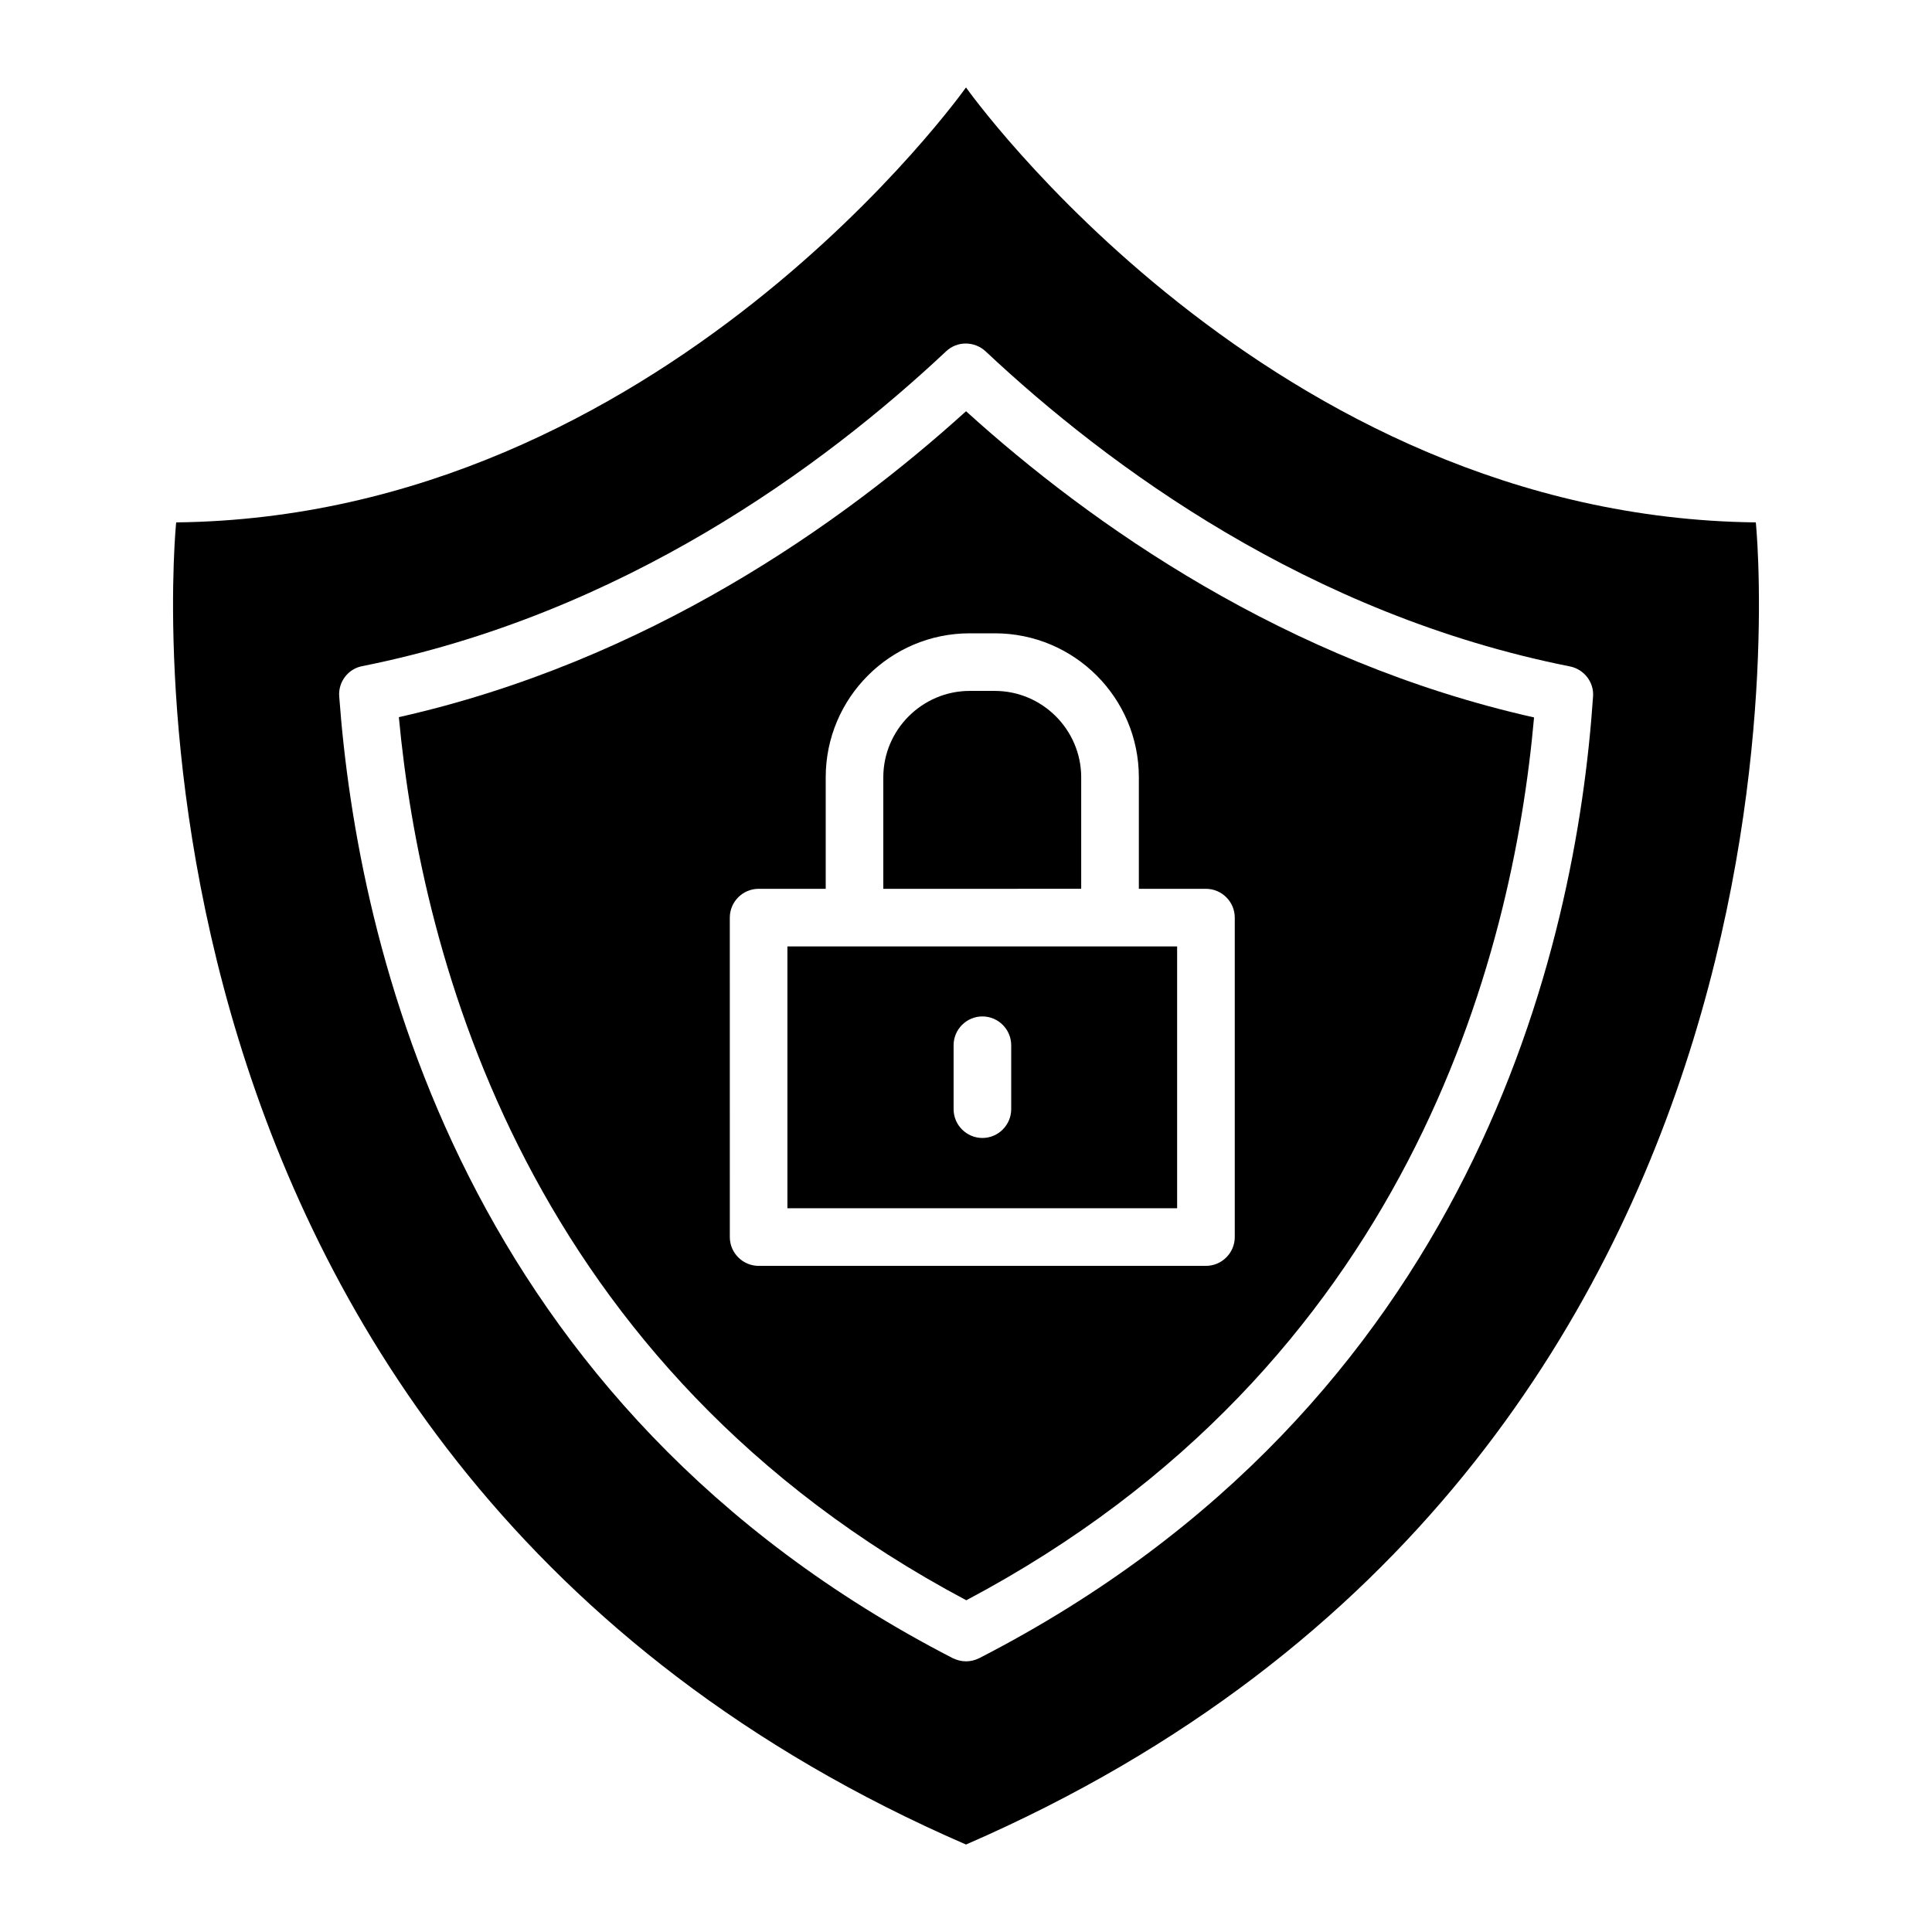
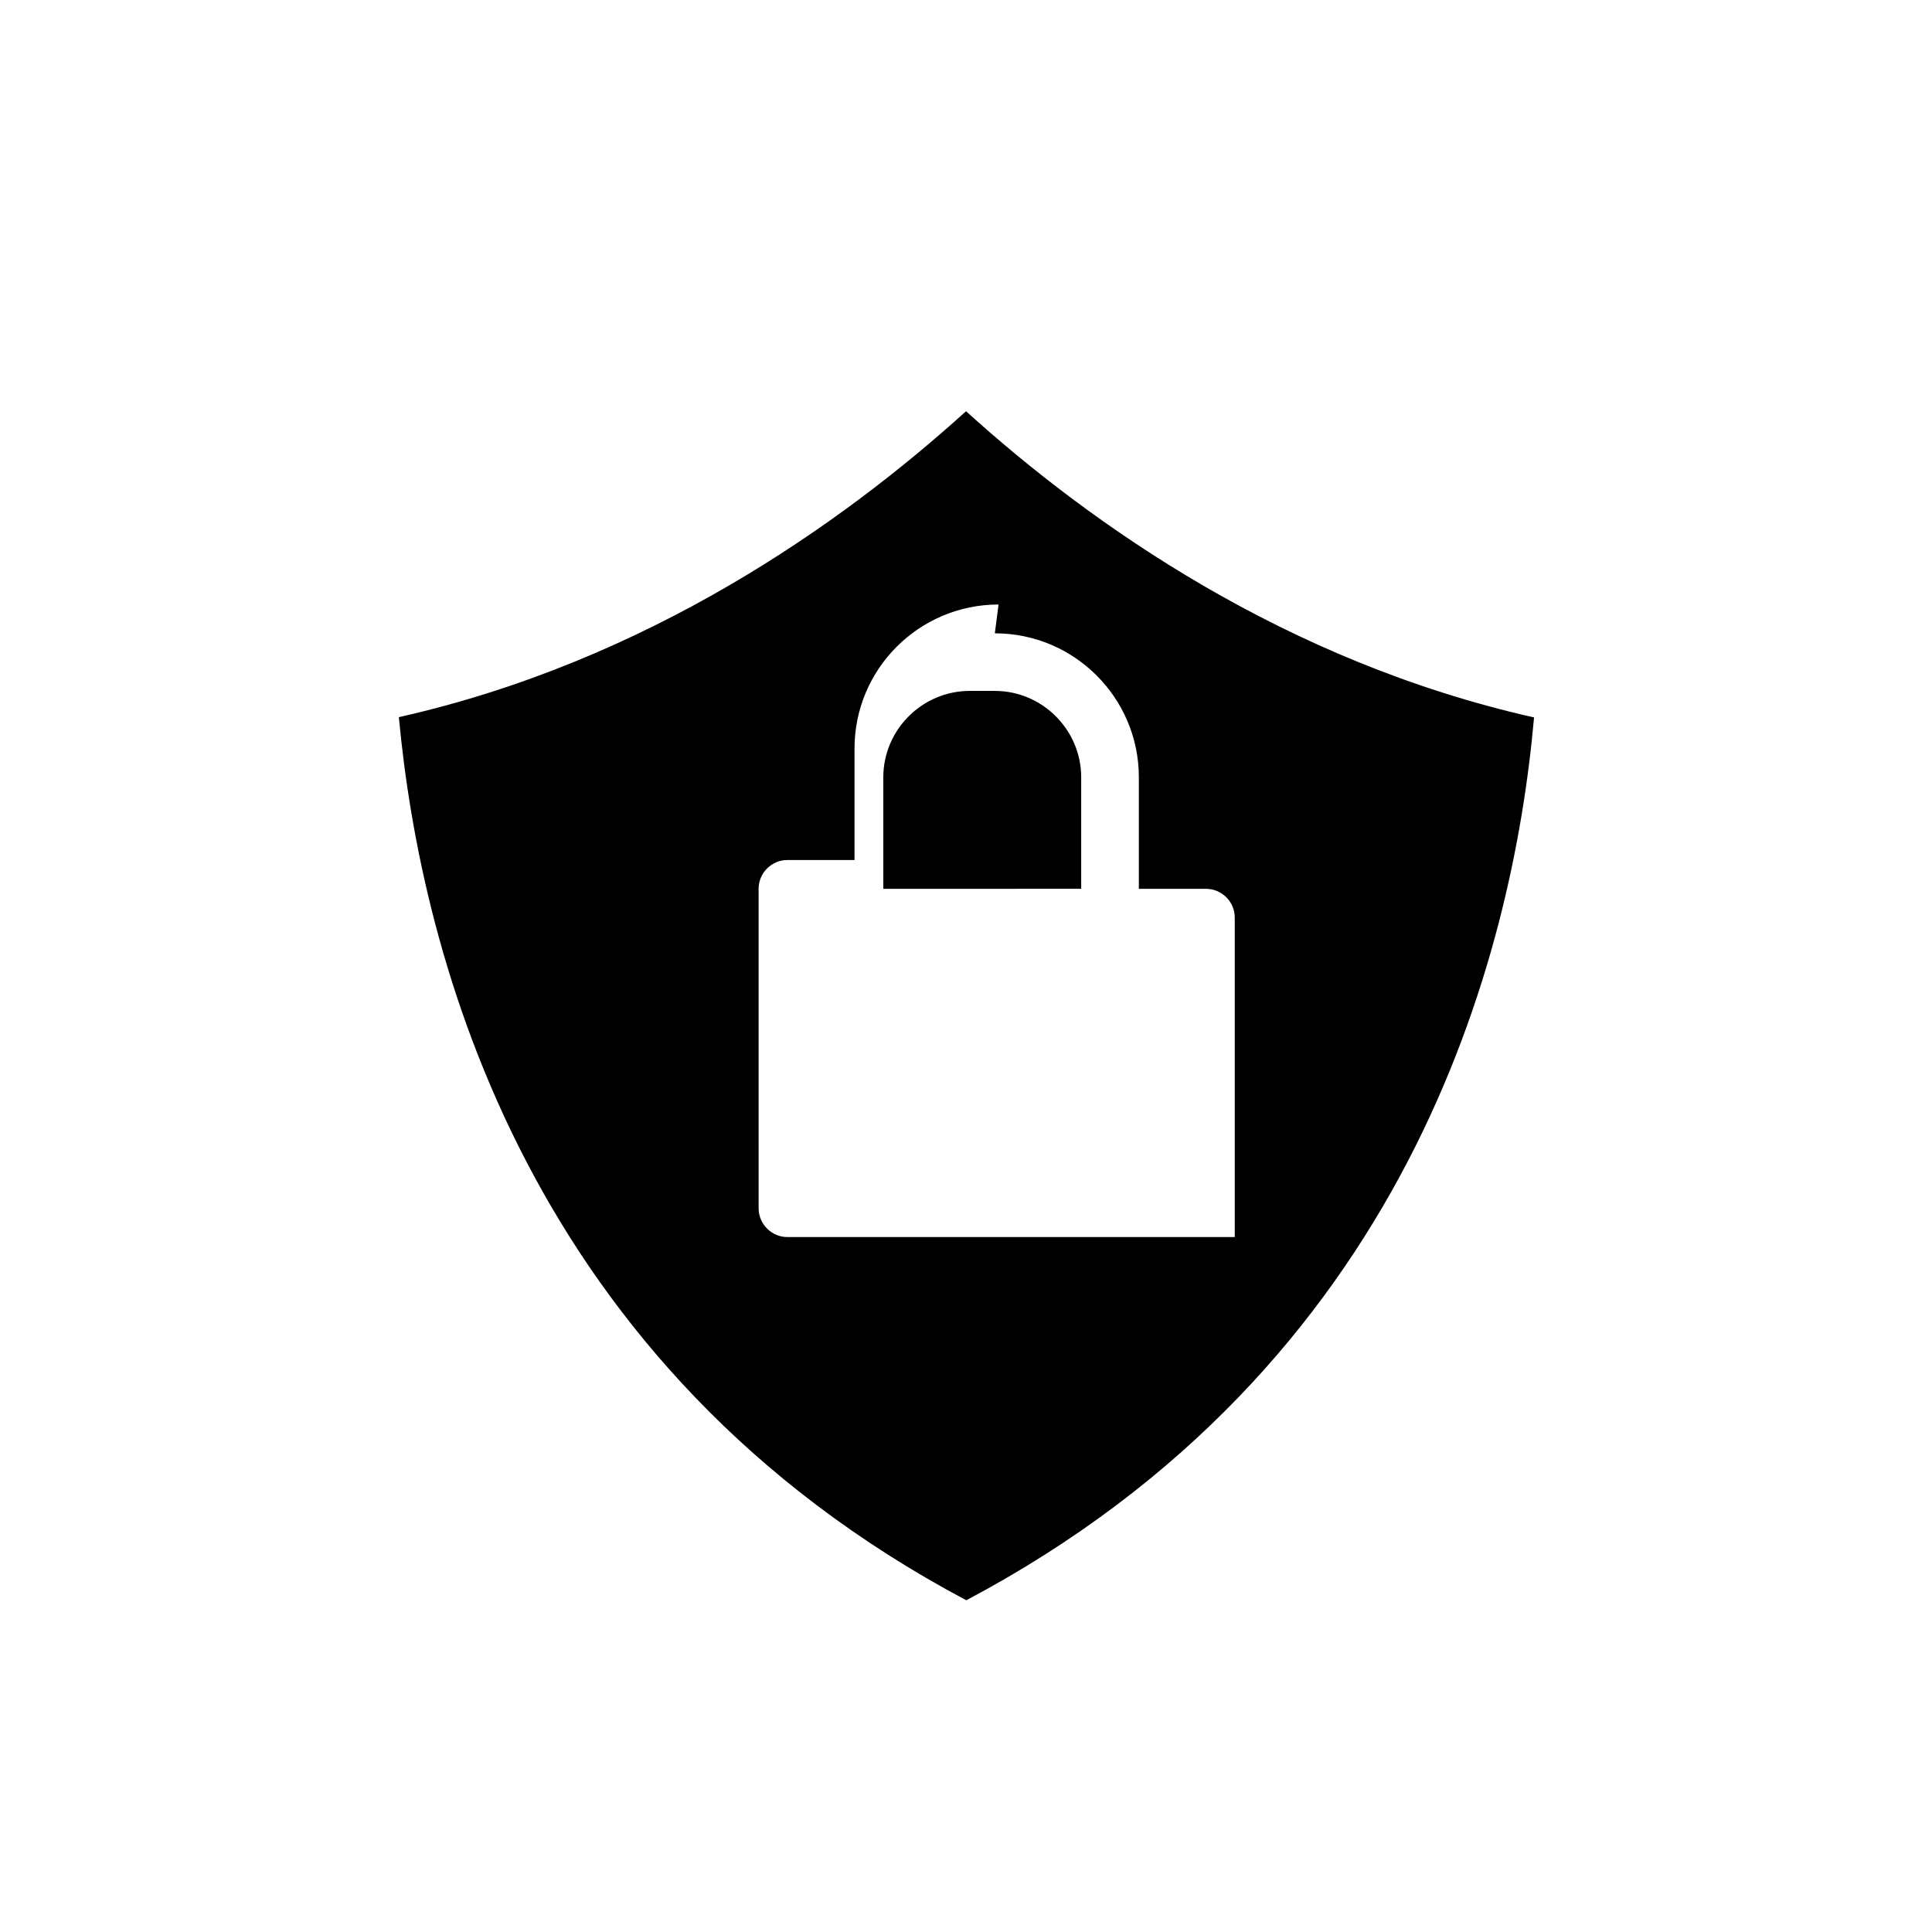
<svg xmlns="http://www.w3.org/2000/svg" fill="#000000" width="800px" height="800px" version="1.1" viewBox="144 144 512 512">
  <g>
    <path d="m430.53 350c0-12.594-10.305-22.902-22.902-22.902h-6.641c-12.594 0-22.902 10.305-22.902 22.902v29.543l52.445-0.004z" />
-     <path d="m352.67 464.2h103.28v-69.387h-103.28zm44.043-43.203c0-4.199 3.434-7.633 7.633-7.633 4.199 0 7.633 3.434 7.633 7.633v16.945c0 4.199-3.434 7.633-7.633 7.633-4.199 0-7.633-3.434-7.633-7.633z" />
-     <path d="m609.31 282.44c-128.78-1.449-209.31-115.27-209.31-115.27s-80.535 113.82-209.31 115.27c0 0-25.727 248.39 209.31 350.38 235.04-102.05 209.31-350.38 209.31-350.38zm-205.8 300.99c-1.07 0.535-2.289 0.84-3.512 0.84s-2.367-0.305-3.512-0.84c-130.07-67.02-157.71-188.47-162.59-254.88-0.305-3.816 2.367-7.328 6.106-8.016 69.082-13.816 122.29-52.977 154.73-83.434 2.902-2.75 7.481-2.75 10.457 0 32.52 30.535 85.723 69.77 154.88 83.512 3.742 0.762 6.414 4.199 6.106 8.016-4.5 66.18-31.676 187.48-162.66 254.8z" />
-     <path d="m249.7 334.05c5.953 63.738 33.969 172.21 150.38 234.04 117.1-62.059 144.81-170.3 150.46-233.96-65.879-14.812-117.33-51.07-150.53-81.148-33.129 30-84.504 66.258-150.3 81.07zm157.94-22.215c21.07 0 38.168 17.098 38.168 38.168v29.543h17.785c4.199 0 7.633 3.434 7.633 7.633v84.656c0 4.199-3.434 7.633-7.633 7.633h-118.55c-4.199 0-7.633-3.434-7.633-7.633l-0.004-84.656c0-4.199 3.434-7.633 7.633-7.633h17.785v-29.543c0-21.07 17.098-38.168 38.168-38.168z" />
+     <path d="m249.7 334.05c5.953 63.738 33.969 172.21 150.38 234.04 117.1-62.059 144.81-170.3 150.46-233.96-65.879-14.812-117.33-51.07-150.53-81.148-33.129 30-84.504 66.258-150.3 81.07zm157.94-22.215c21.07 0 38.168 17.098 38.168 38.168v29.543h17.785c4.199 0 7.633 3.434 7.633 7.633v84.656h-118.55c-4.199 0-7.633-3.434-7.633-7.633l-0.004-84.656c0-4.199 3.434-7.633 7.633-7.633h17.785v-29.543c0-21.07 17.098-38.168 38.168-38.168z" />
  </g>
</svg>